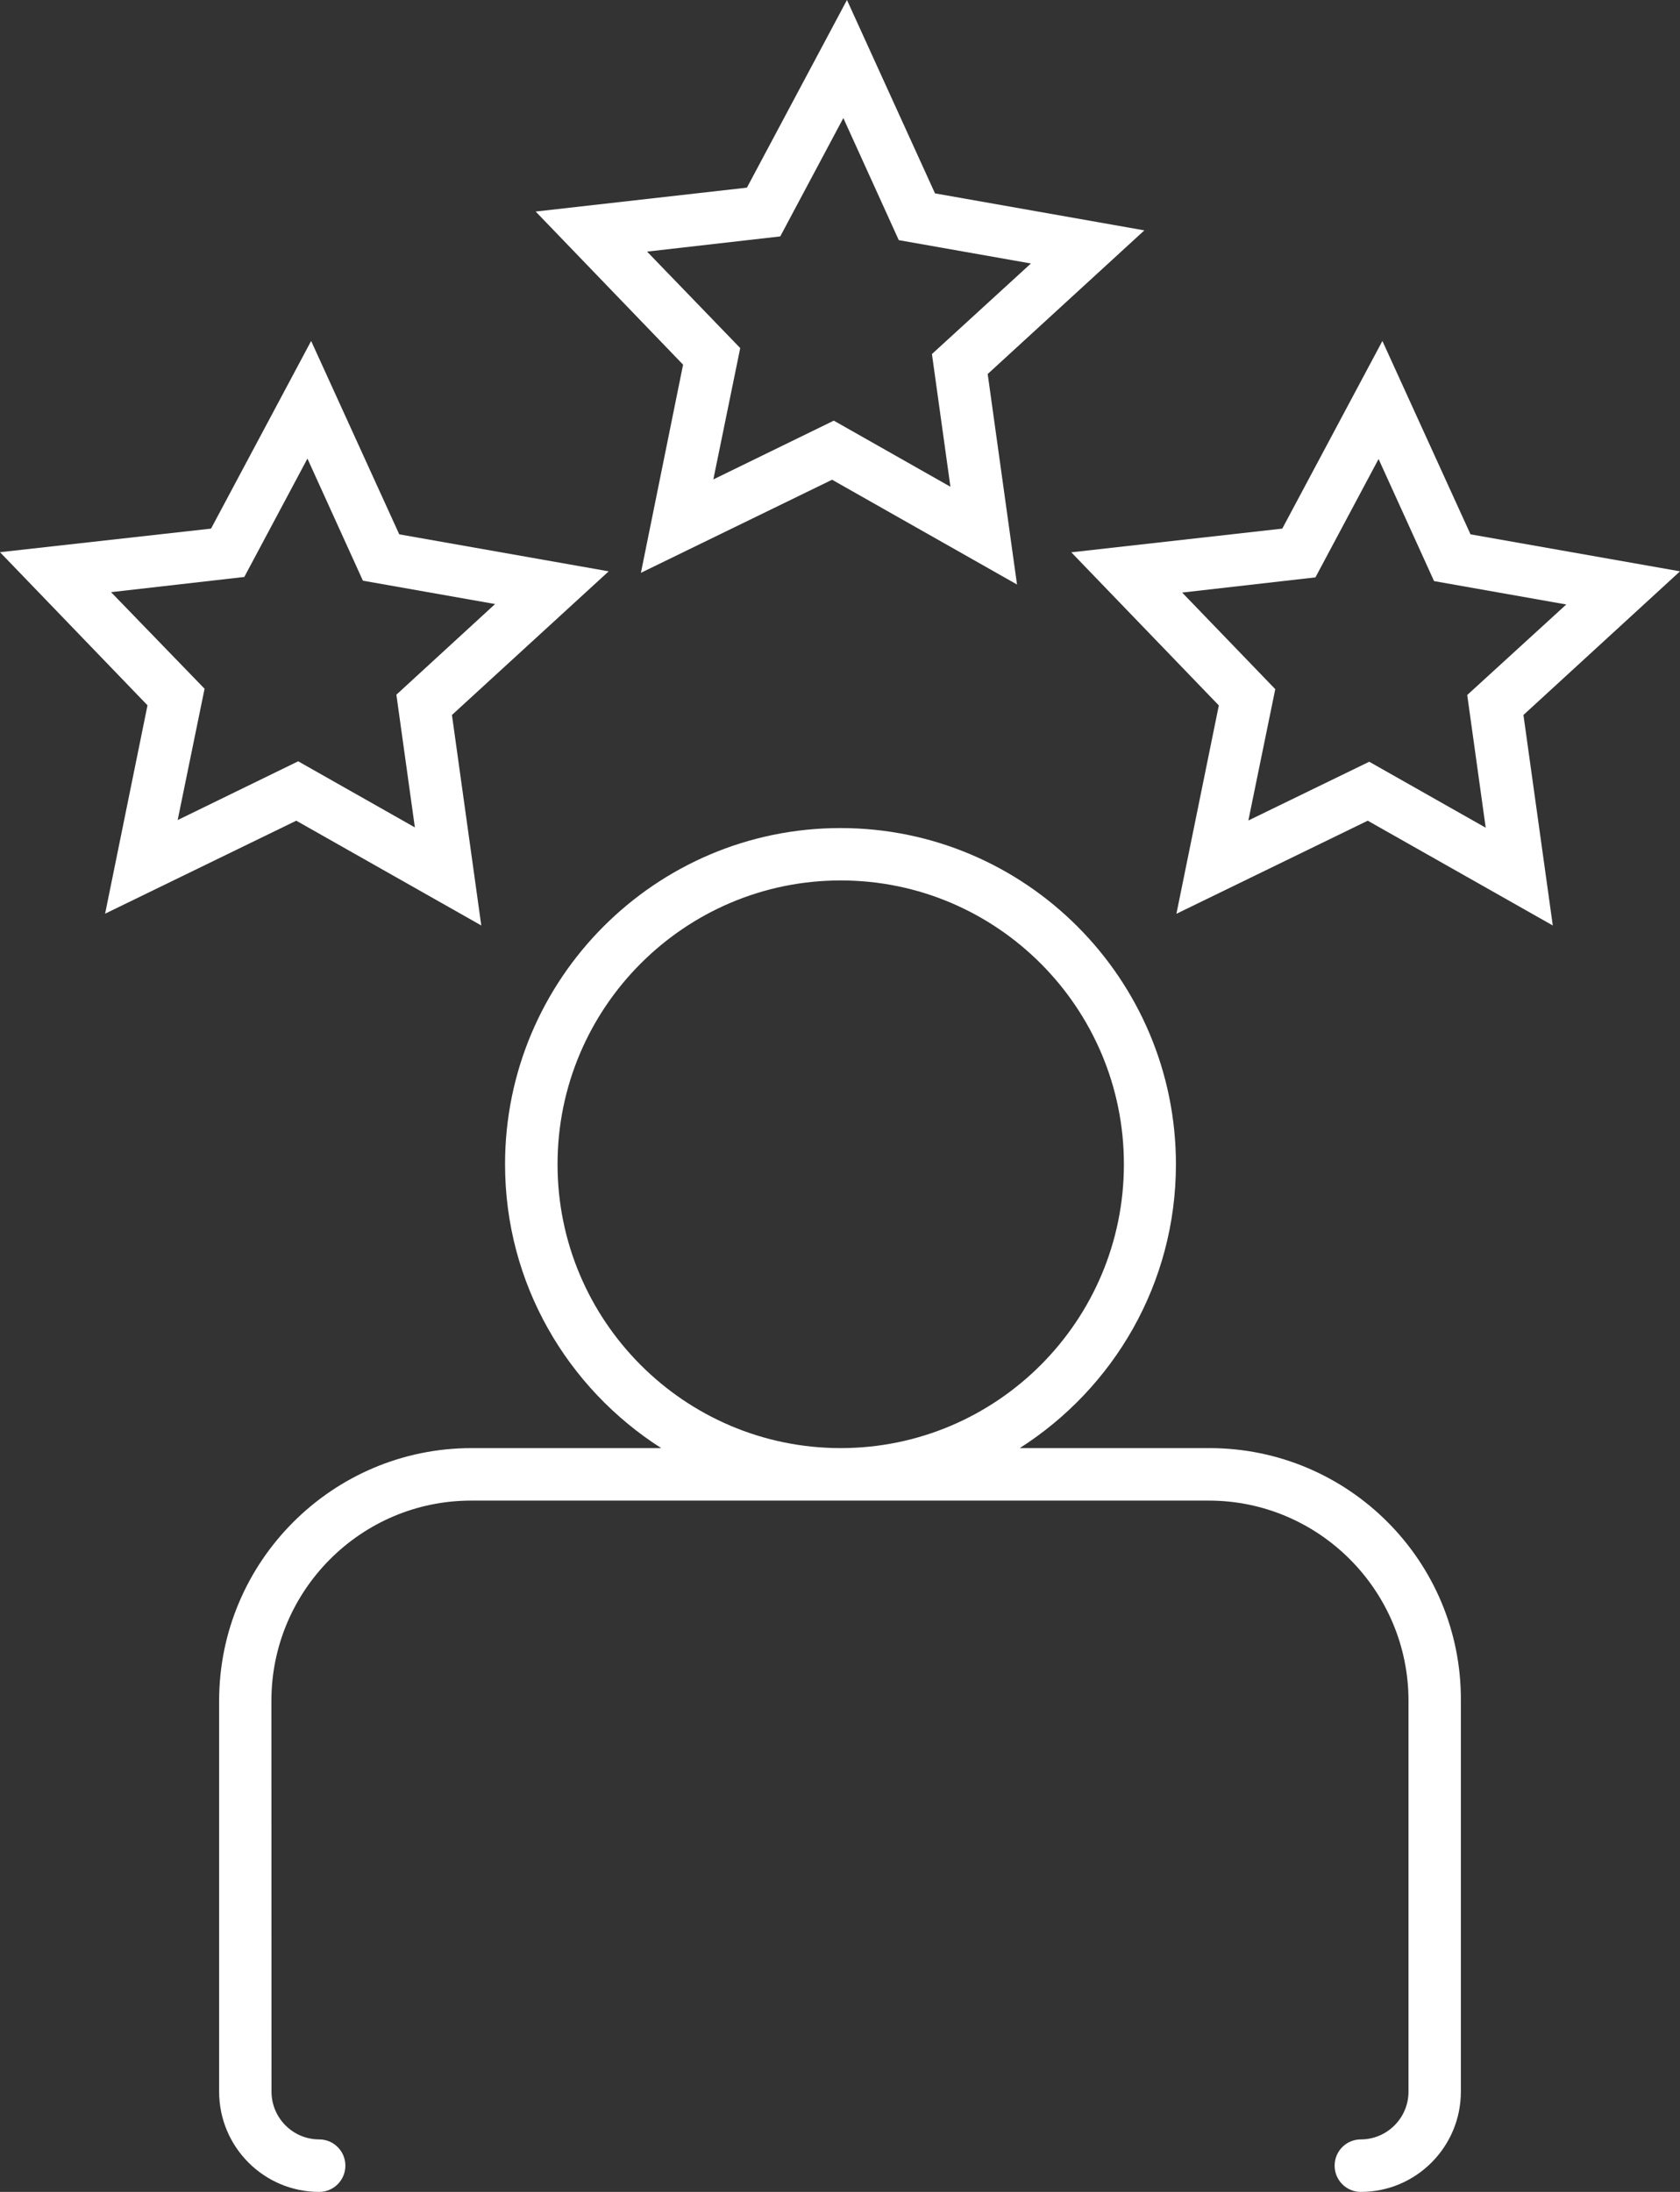
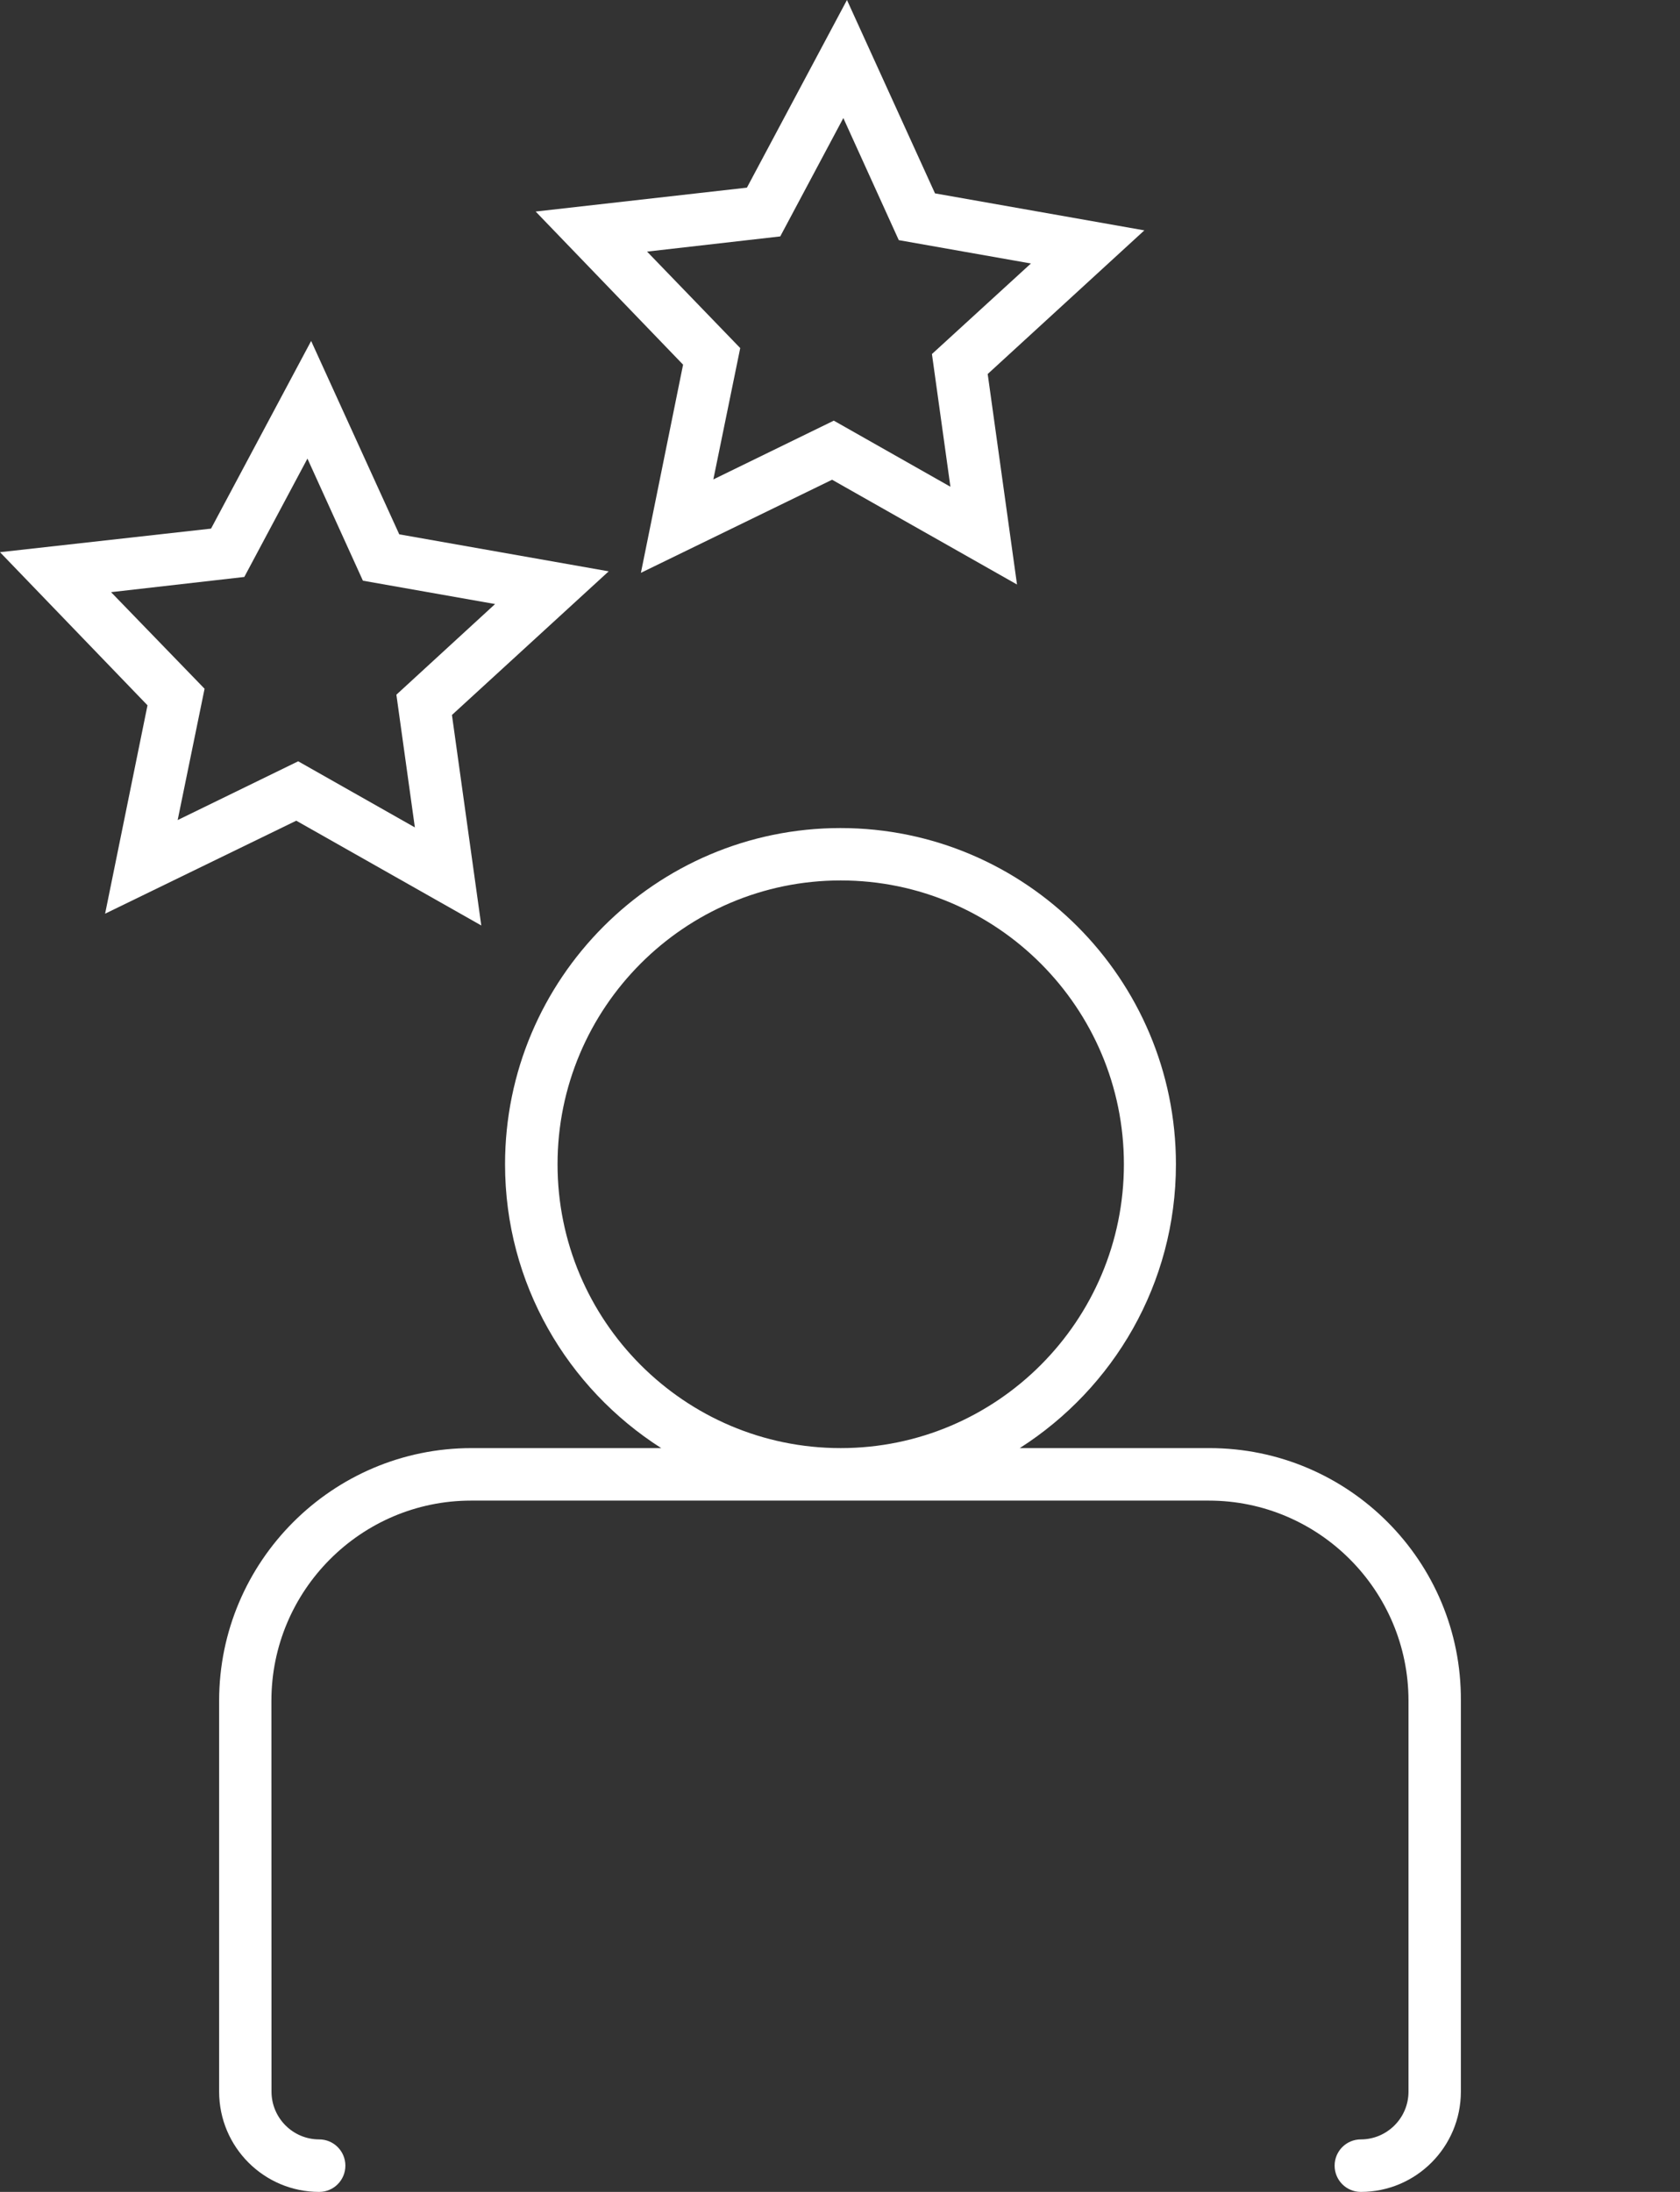
<svg xmlns="http://www.w3.org/2000/svg" width="69" height="90" viewBox="0 0 69 90" fill="none">
  <rect x="0" y="0" width="69" height="90" fill="#333333" stroke="none" />
  <path d="M49.674 59.459H41.883C45.735 57.001 48.297 52.708 48.297 47.805C48.297 40.191 42.119 34 34.52 34C26.921 34 20.743 40.19 20.743 47.805C20.743 52.708 23.305 57.001 27.157 59.459H19.366C13.656 59.459 9 64.112 9 69.834V85.882C9 88.16 10.845 90 13.11 90C13.704 90 14.185 89.518 14.185 88.922C14.185 88.326 13.704 87.844 13.11 87.844C12.025 87.844 11.151 86.96 11.151 85.882L11.147 69.834C11.147 65.303 14.828 61.615 19.349 61.615H49.647C54.167 61.615 57.849 65.304 57.849 69.834V85.882C57.849 86.968 56.966 87.844 55.89 87.844C55.295 87.844 54.815 88.326 54.815 88.922C54.815 89.518 55.295 90 55.89 90C58.163 90 60 88.151 60 85.882V69.834C60.035 64.112 55.392 59.459 49.673 59.459H49.674ZM22.899 47.805C22.899 41.378 28.115 36.151 34.529 36.151C40.944 36.151 46.16 41.378 46.16 47.805C46.16 54.232 40.944 59.459 34.529 59.459C28.115 59.459 22.899 54.233 22.899 47.805Z" fill="white" />
  <path d="M26.323 23.52L34.175 19.698L41.77 24L40.566 15.357L47 9.459L38.402 7.94L34.786 0L30.677 7.705L22 8.686L28.055 14.973L26.323 23.52ZM26.576 10.331L32.046 9.707L34.637 4.847L36.914 9.86L42.341 10.819L38.276 14.537L39.035 19.986L34.245 17.272L29.298 19.685L30.402 14.292L26.576 10.331Z" fill="white" />
  <path d="M12.168 33.698L19.767 38L18.562 29.357L25 23.459L16.398 21.94L12.779 14L8.668 21.705L0 22.673L6.058 28.96L4.317 37.516L12.168 33.698ZM4.561 24.314L10.034 23.69L12.627 18.83L14.905 23.843L20.334 24.802L16.28 28.524L17.039 33.973L12.247 31.259L7.297 33.672L8.402 28.28L4.561 24.314Z" fill="white" />
-   <path d="M69 23.459L60.396 21.94L56.777 14L52.665 21.705L44 22.678L50.059 28.965L48.317 37.52L56.175 33.698L63.775 38L62.57 29.357L69 23.459ZM56.236 31.277L51.272 33.69L52.377 28.297L48.553 24.331L54.027 23.707L56.62 18.847L58.899 23.86L64.329 24.82L60.261 28.537L61.02 33.986L56.236 31.277Z" fill="white" />
</svg>